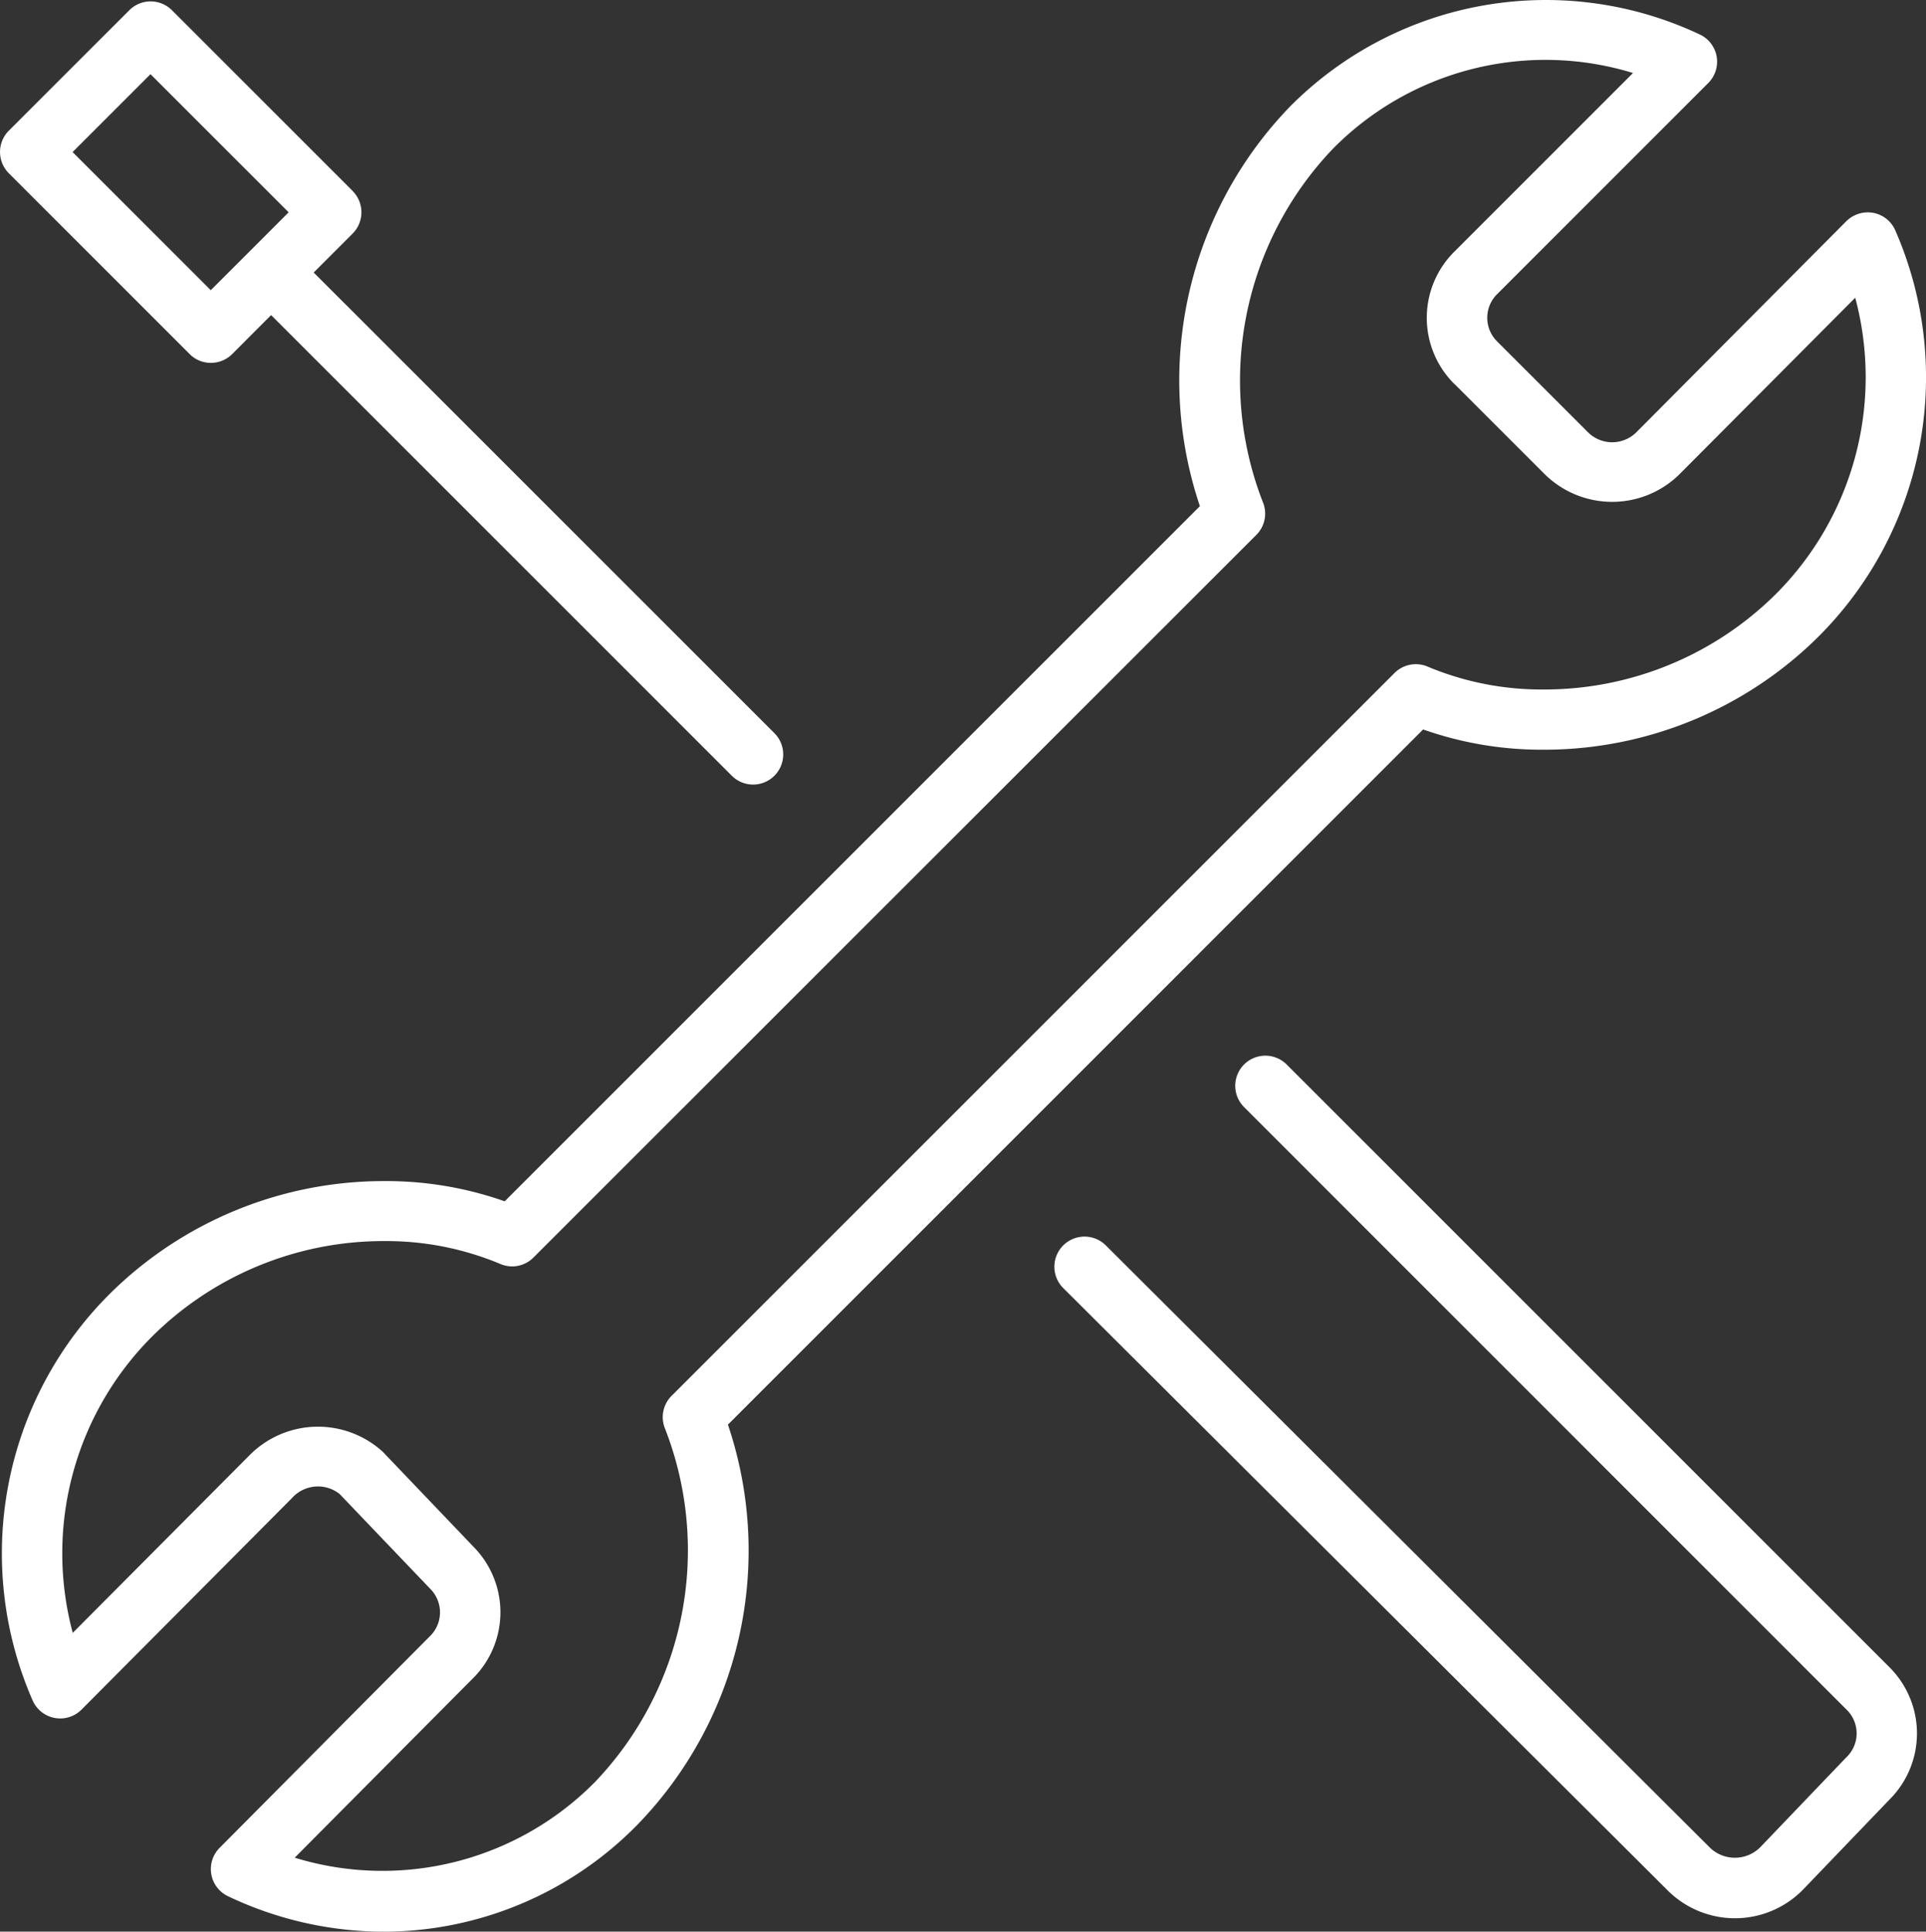
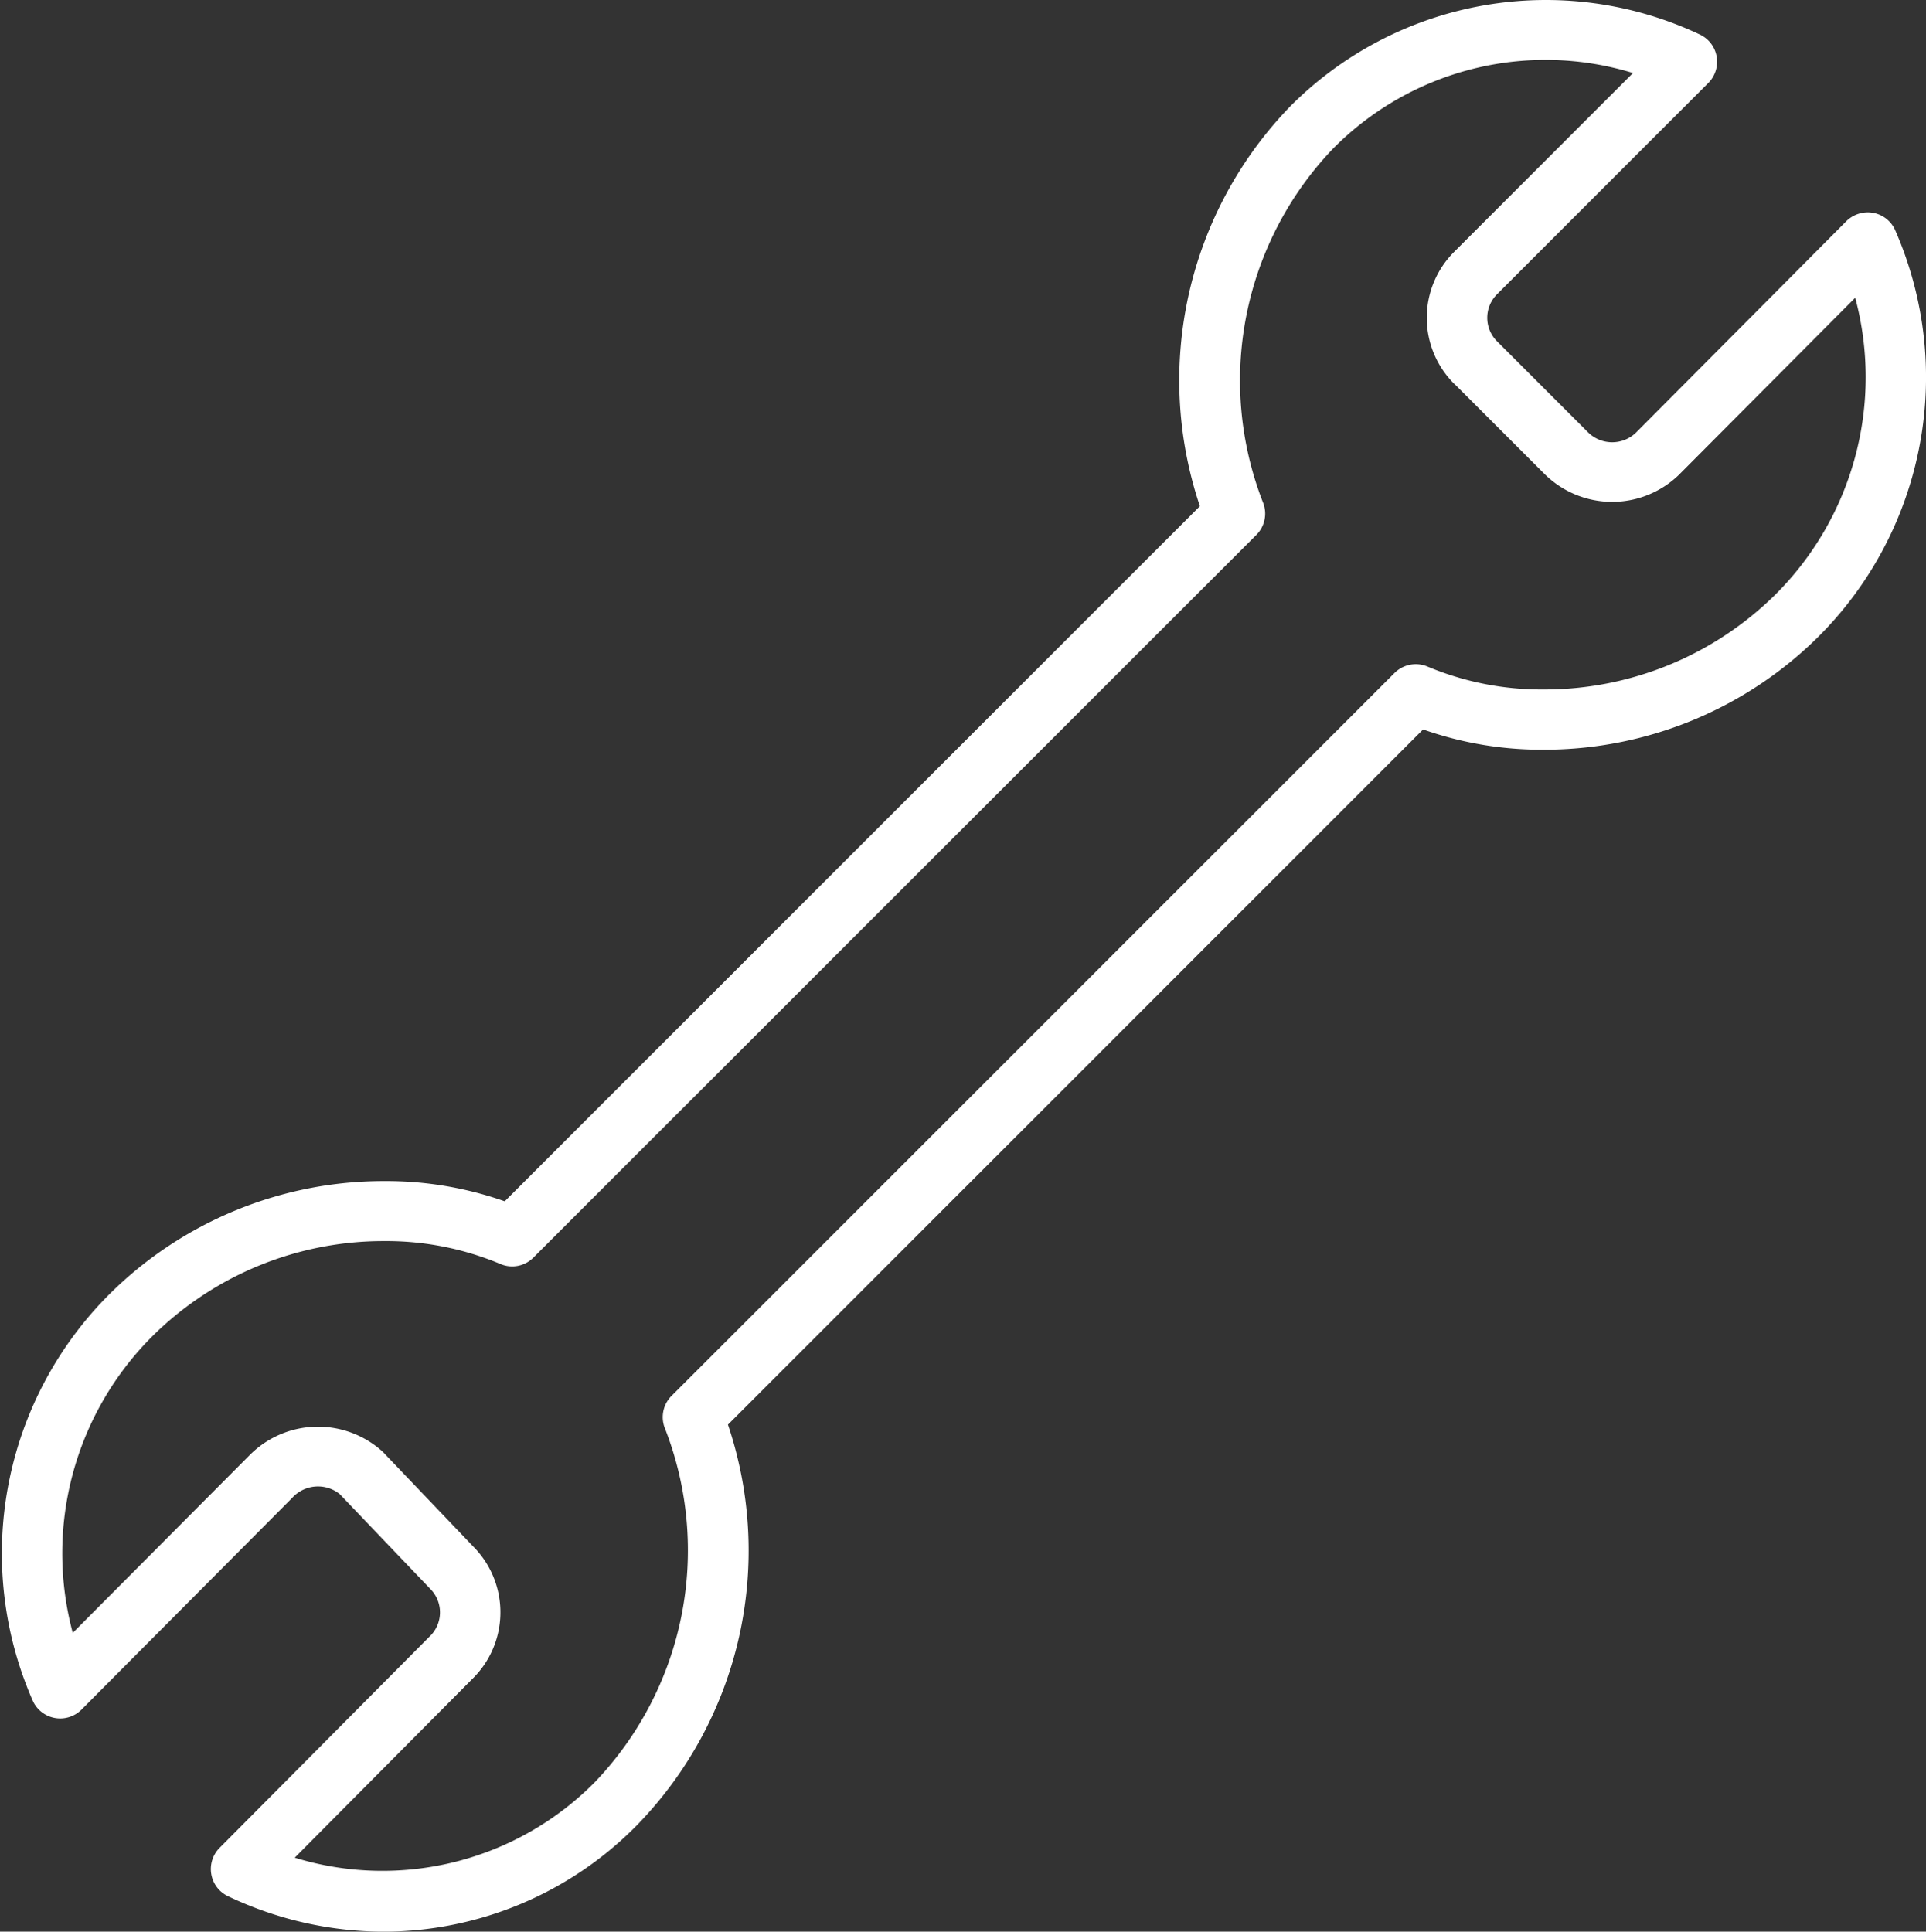
<svg xmlns="http://www.w3.org/2000/svg" id="icon-5" width="53.608" height="53.77" viewBox="0 0 53.608 53.77">
  <rect x="0" y="0" width="53.608" height="53.77" fill="#333333" stroke="none" />
  <path id="Path_8972" data-name="Path 8972" d="M884.579,8.646a.837.837,0,0,0-.236-1.35,10.036,10.036,0,0,0-11.4,2,10.964,10.964,0,0,0-2.514,11.13l-19.35,19.35a9.911,9.911,0,0,0-3.347-.563,10.833,10.833,0,0,0-7.646,3.139,10.2,10.2,0,0,0-2.148,11.315.838.838,0,0,0,1.364.256l5.854-5.884a.969.969,0,0,1,1.33-.114l2.527,2.645a.927.927,0,0,1-.037,1.333l-5.832,5.87a.837.837,0,0,0,.236,1.348,10.113,10.113,0,0,0,4.345.986,9.908,9.908,0,0,0,7.055-2.985,10.956,10.956,0,0,0,2.512-11.129l19.35-19.352a9.917,9.917,0,0,0,3.349.564,10.836,10.836,0,0,0,7.646-3.139,10.2,10.2,0,0,0,2.148-11.315.834.834,0,0,0-.614-.49.851.851,0,0,0-.75.233l-5.854,5.885a.954.954,0,0,1-1.343-.017l-2.514-2.514a.925.925,0,0,1,0-1.332Zm-7.057,8.385,2.514,2.514a2.672,2.672,0,0,0,3.719.015l4.914-4.936a8.538,8.538,0,0,1-2.221,8.26,9.14,9.14,0,0,1-6.456,2.645,8.2,8.2,0,0,1-3.225-.637.837.837,0,0,0-.921.178L855.723,45.192a.837.837,0,0,0-.179.918,9.334,9.334,0,0,1-1.95,9.828,8.311,8.311,0,0,1-8.36,2.109l4.932-4.964a2.594,2.594,0,0,0,.049-3.686l-2.526-2.645a2.679,2.679,0,0,0-3.72.1l-4.913,4.937a8.538,8.538,0,0,1,2.22-8.261,9.139,9.139,0,0,1,6.456-2.645,8.2,8.2,0,0,1,3.225.637.834.834,0,0,0,.921-.178L872,21.225a.835.835,0,0,0,.179-.917,9.338,9.338,0,0,1,1.951-9.83,8.312,8.312,0,0,1,8.354-2.11l-4.964,4.965a2.593,2.593,0,0,0,0,3.7" transform="translate(-837.031 -6.336)" fill="#fff" />
-   <path id="Path_8973" data-name="Path 8973" d="M906.2,78.019a1,1,0,0,1-1.387,0l-16.82-16.77a.839.839,0,0,0-1.184,1.189L903.628,79.2a2.65,2.65,0,0,0,3.773-.012l2.4-2.5a2.6,2.6,0,0,0,0-3.7l-16.77-16.77a.838.838,0,0,0-1.186,1.185L908.609,74.17a.92.92,0,0,1-.012,1.345Z" transform="translate(-857.218 -26.586)" fill="#fff" />
-   <path id="Path_8974" data-name="Path 8974" d="M846.812,11.678l-5.031-5.031a.839.839,0,0,0-1.185,0L837.242,10a.839.839,0,0,0,0,1.186l5.031,5.031a.83.83,0,0,0,.592.247.843.843,0,0,0,.594-.245l1.083-1.085,12.822,12.822a.838.838,0,1,0,1.187-1.184L845.727,13.949l1.083-1.083a.84.84,0,0,0,0-1.187m-3.948,2.762-3.845-3.845,2.168-2.168,3.845,3.845Z" transform="translate(-836.996 -6.363)" fill="#fff" />
</svg>